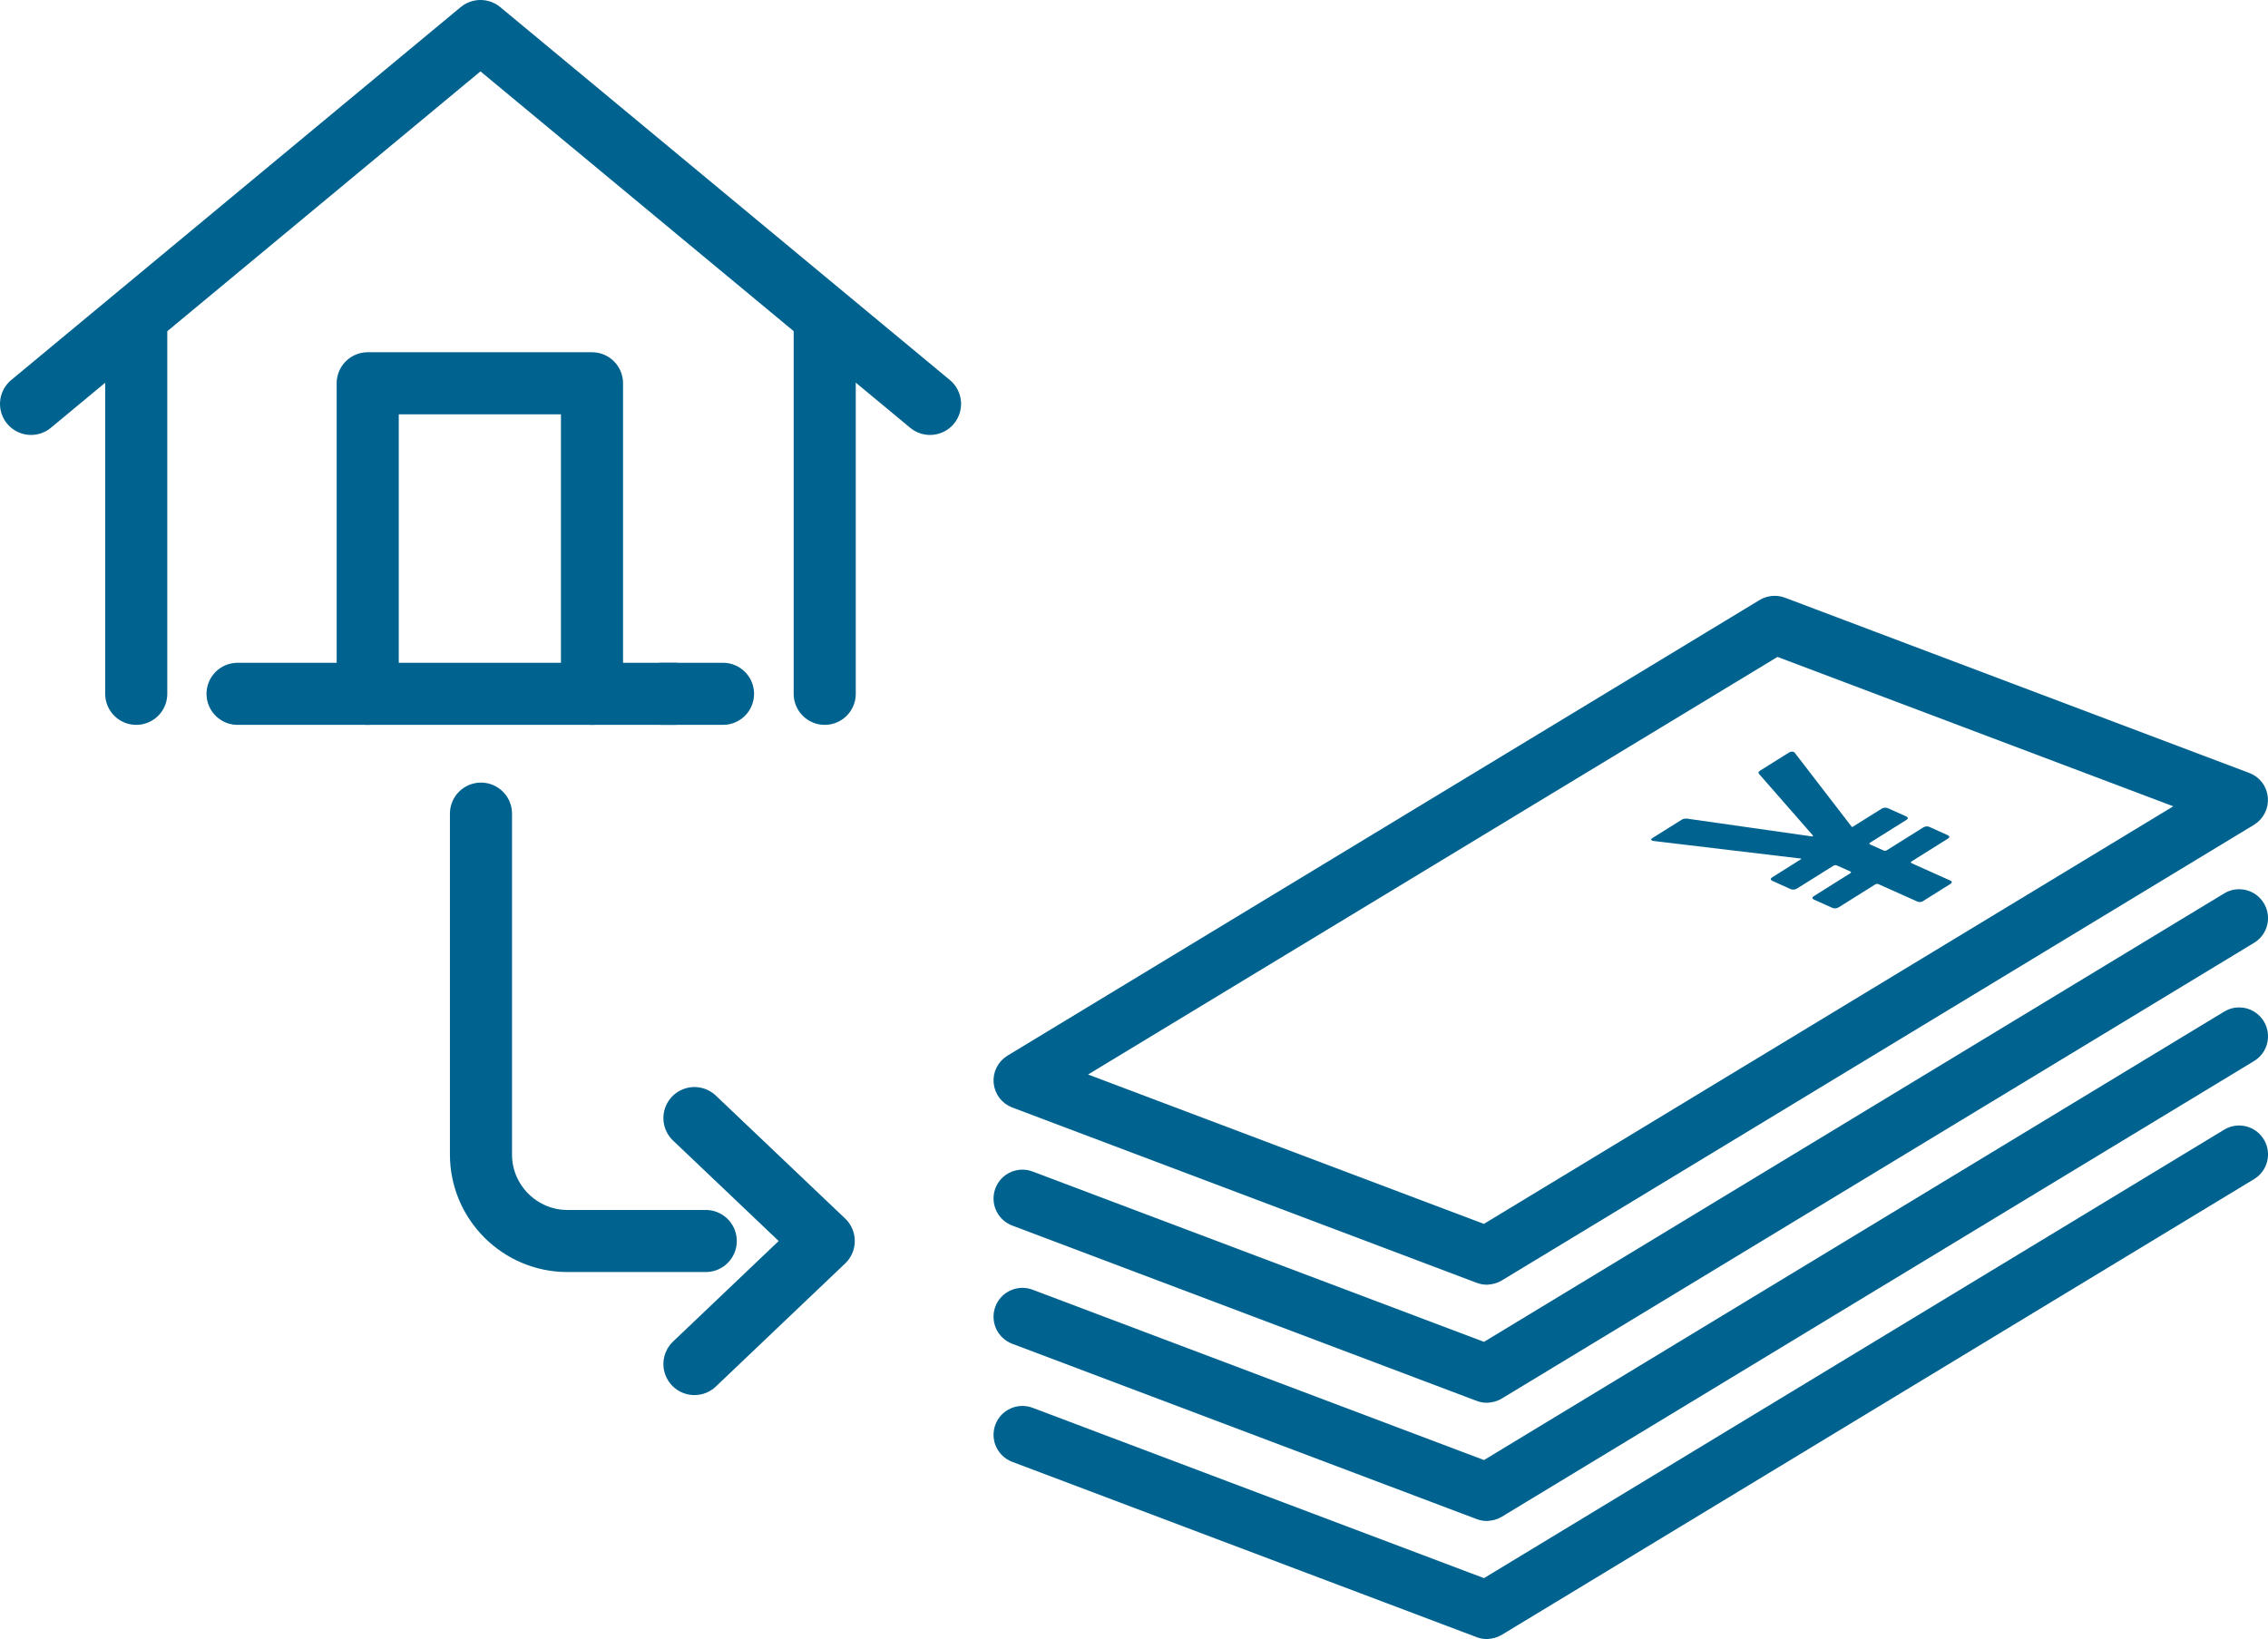
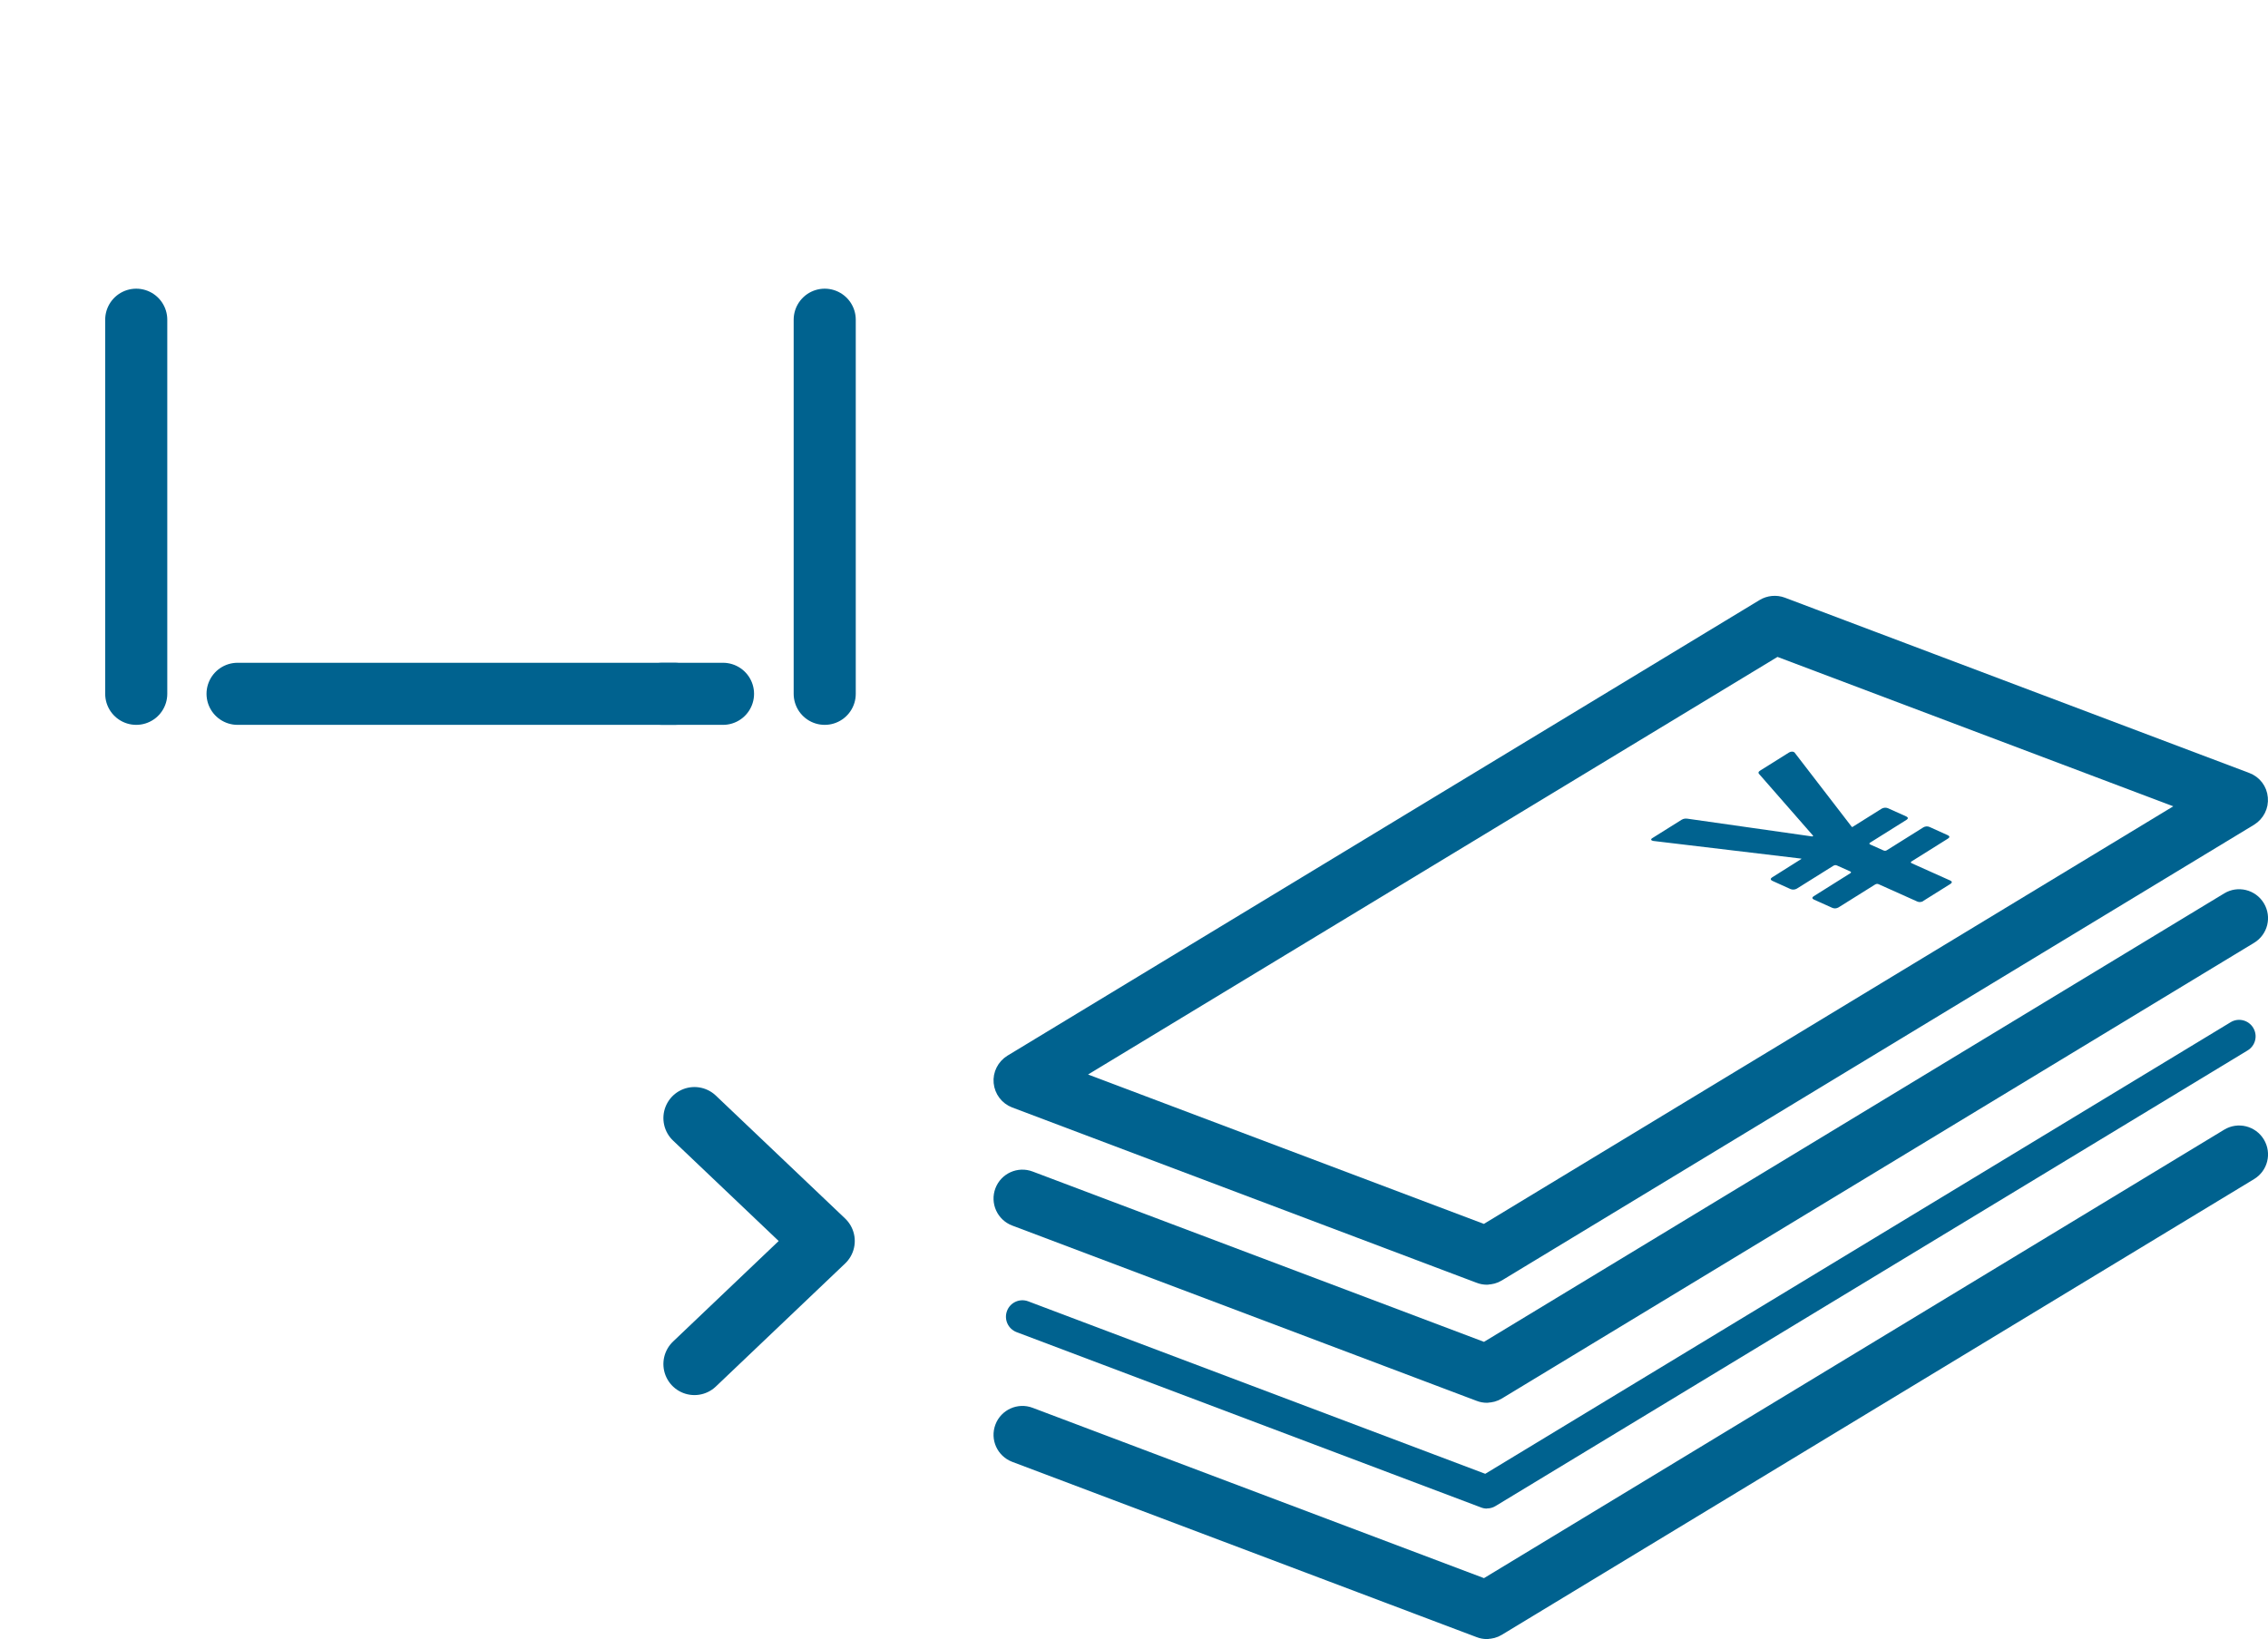
<svg xmlns="http://www.w3.org/2000/svg" id="b" width="182.63" height="132.01" viewBox="0 0 182.63 132.01">
  <defs>
    <style>.d{fill:#00628f;}.e{stroke-linecap:round;stroke-width:5px;}.e,.f{fill:none;stroke:#00628f;stroke-linejoin:round;}.f{stroke-width:2px;}</style>
  </defs>
  <g id="c">
    <g>
      <g>
        <g>
          <line class="e" x1="10.97" y1="55.88" x2="10.97" y2="25.75" />
          <line class="e" x1="54.33" y1="55.88" x2="19.13" y2="55.88" />
          <line class="e" x1="66.41" y1="25.75" x2="66.41" y2="55.88" />
-           <polyline class="e" points="2.5 32.53 38.69 2.5 74.89 32.53" />
          <line class="e" x1="58.22" y1="55.88" x2="53.33" y2="55.88" />
        </g>
-         <polyline class="e" points="29.61 55.88 29.61 30.87 47.67 30.87 47.67 55.88" />
      </g>
      <g>
        <g>
          <g>
            <path class="d" d="M119.73,102.47c-.16,0-.32-.03-.47-.09l-37.4-14.12c-.47-.18-.8-.61-.85-1.12-.05-.5,.2-.99,.63-1.26l60.57-36.7c.35-.21,.78-.25,1.16-.11l37.4,14.12c.48,.18,.81,.61,.85,1.12,.05,.51-.2,.99-.63,1.26l-60.57,36.7c-.21,.13-.45,.19-.69,.19Zm-34.39-15.72l34.25,12.93,57.69-34.95-34.25-12.93-57.69,34.95Z" />
            <path class="f" d="M119.73,102.47c-.16,0-.32-.03-.47-.09l-37.4-14.12c-.47-.18-.8-.61-.85-1.12-.05-.5,.2-.99,.63-1.26l60.57-36.7c.35-.21,.78-.25,1.16-.11l37.4,14.12c.48,.18,.81,.61,.85,1.12,.05,.51-.2,.99-.63,1.26l-60.57,36.7c-.21,.13-.45,.19-.69,.19Zm-34.39-15.72l34.25,12.93,57.69-34.95-34.25-12.93-57.69,34.95Z" />
          </g>
          <g>
            <path class="d" d="M119.73,111.98c-.16,0-.32-.03-.47-.09l-37.4-14.12c-.68-.26-1.03-1.02-.77-1.71,.26-.69,1.03-1.03,1.71-.77l36.8,13.89,60.02-36.37c.62-.38,1.44-.18,1.82,.45,.38,.63,.18,1.44-.45,1.82l-60.57,36.7c-.21,.13-.45,.19-.69,.19Z" />
            <path class="f" d="M119.73,111.98c-.16,0-.32-.03-.47-.09l-37.4-14.12c-.68-.26-1.03-1.02-.77-1.71,.26-.69,1.03-1.03,1.71-.77l36.8,13.89,60.02-36.37c.62-.38,1.44-.18,1.82,.45,.38,.63,.18,1.44-.45,1.82l-60.57,36.7c-.21,.13-.45,.19-.69,.19Z" />
          </g>
          <g>
            <path class="d" d="M119.73,121.5c-.16,0-.32-.03-.47-.09l-37.4-14.12c-.68-.26-1.03-1.02-.77-1.71,.26-.69,1.03-1.03,1.71-.77l36.8,13.89,60.02-36.37c.62-.38,1.44-.18,1.82,.45,.38,.63,.18,1.44-.45,1.82l-60.57,36.7c-.21,.13-.45,.19-.69,.19Z" />
-             <path class="f" d="M119.73,121.5c-.16,0-.32-.03-.47-.09l-37.4-14.12c-.68-.26-1.03-1.02-.77-1.71,.26-.69,1.03-1.03,1.71-.77l36.8,13.89,60.02-36.37c.62-.38,1.44-.18,1.82,.45,.38,.63,.18,1.44-.45,1.82l-60.57,36.7c-.21,.13-.45,.19-.69,.19Z" />
          </g>
          <g>
            <path class="d" d="M119.73,131.01c-.16,0-.32-.03-.47-.09l-37.4-14.12c-.68-.26-1.03-1.02-.77-1.71,.26-.69,1.03-1.03,1.71-.77l36.8,13.89,60.02-36.37c.62-.38,1.44-.18,1.82,.45,.38,.63,.18,1.44-.45,1.82l-60.57,36.7c-.21,.13-.45,.19-.69,.19Z" />
            <path class="f" d="M119.73,131.01c-.16,0-.32-.03-.47-.09l-37.4-14.12c-.68-.26-1.03-1.02-.77-1.71,.26-.69,1.03-1.03,1.71-.77l36.8,13.89,60.02-36.37c.62-.38,1.44-.18,1.82,.45,.38,.63,.18,1.44-.45,1.82l-60.57,36.7c-.21,.13-.45,.19-.69,.19Z" />
          </g>
        </g>
        <path class="d" d="M154.88,72.57c-.15,.09-.34,.11-.49,.04l-3.1-1.39c-.1-.05-.2-.04-.3,.02l-2.94,1.84c-.15,.09-.34,.11-.5,.04l-1.49-.67c-.15-.07-.16-.18-.01-.27l2.93-1.84c.1-.06,.1-.11,0-.16l-1.05-.47c-.1-.05-.2-.04-.3,.02l-2.94,1.84c-.15,.09-.35,.1-.5,.04l-1.48-.67c-.15-.07-.16-.18-.02-.27l2.38-1.5-.05-.02-11.89-1.42c-.18-.03-.23-.13-.09-.22l2.36-1.48c.17-.11,.36-.12,.57-.08l9.97,1.42,.07-.05-4.33-4.95c-.11-.1-.11-.21,.06-.31l2.33-1.46c.15-.09,.35-.08,.43,0l4.61,5.99,.05,.02,2.36-1.48c.15-.09,.35-.1,.5-.04l1.49,.67c.15,.07,.16,.18,.01,.27l-2.92,1.83c-.1,.06-.09,.11,.01,.16l1.05,.47c.1,.05,.2,.04,.29-.02l2.92-1.83c.14-.09,.34-.11,.5-.04l1.48,.67c.16,.07,.16,.18,.01,.27l-2.92,1.83c-.1,.06-.09,.11,.01,.16l3.1,1.39c.15,.07,.16,.17,.01,.27l-2.22,1.39Z" />
      </g>
      <polyline class="e" points="55.92 90.05 66.33 99.95 55.92 109.86" />
-       <path class="e" d="M56.83,99.95h-11.14c-3.83,0-6.96-3.13-6.96-6.96v-27.46" />
    </g>
  </g>
</svg>